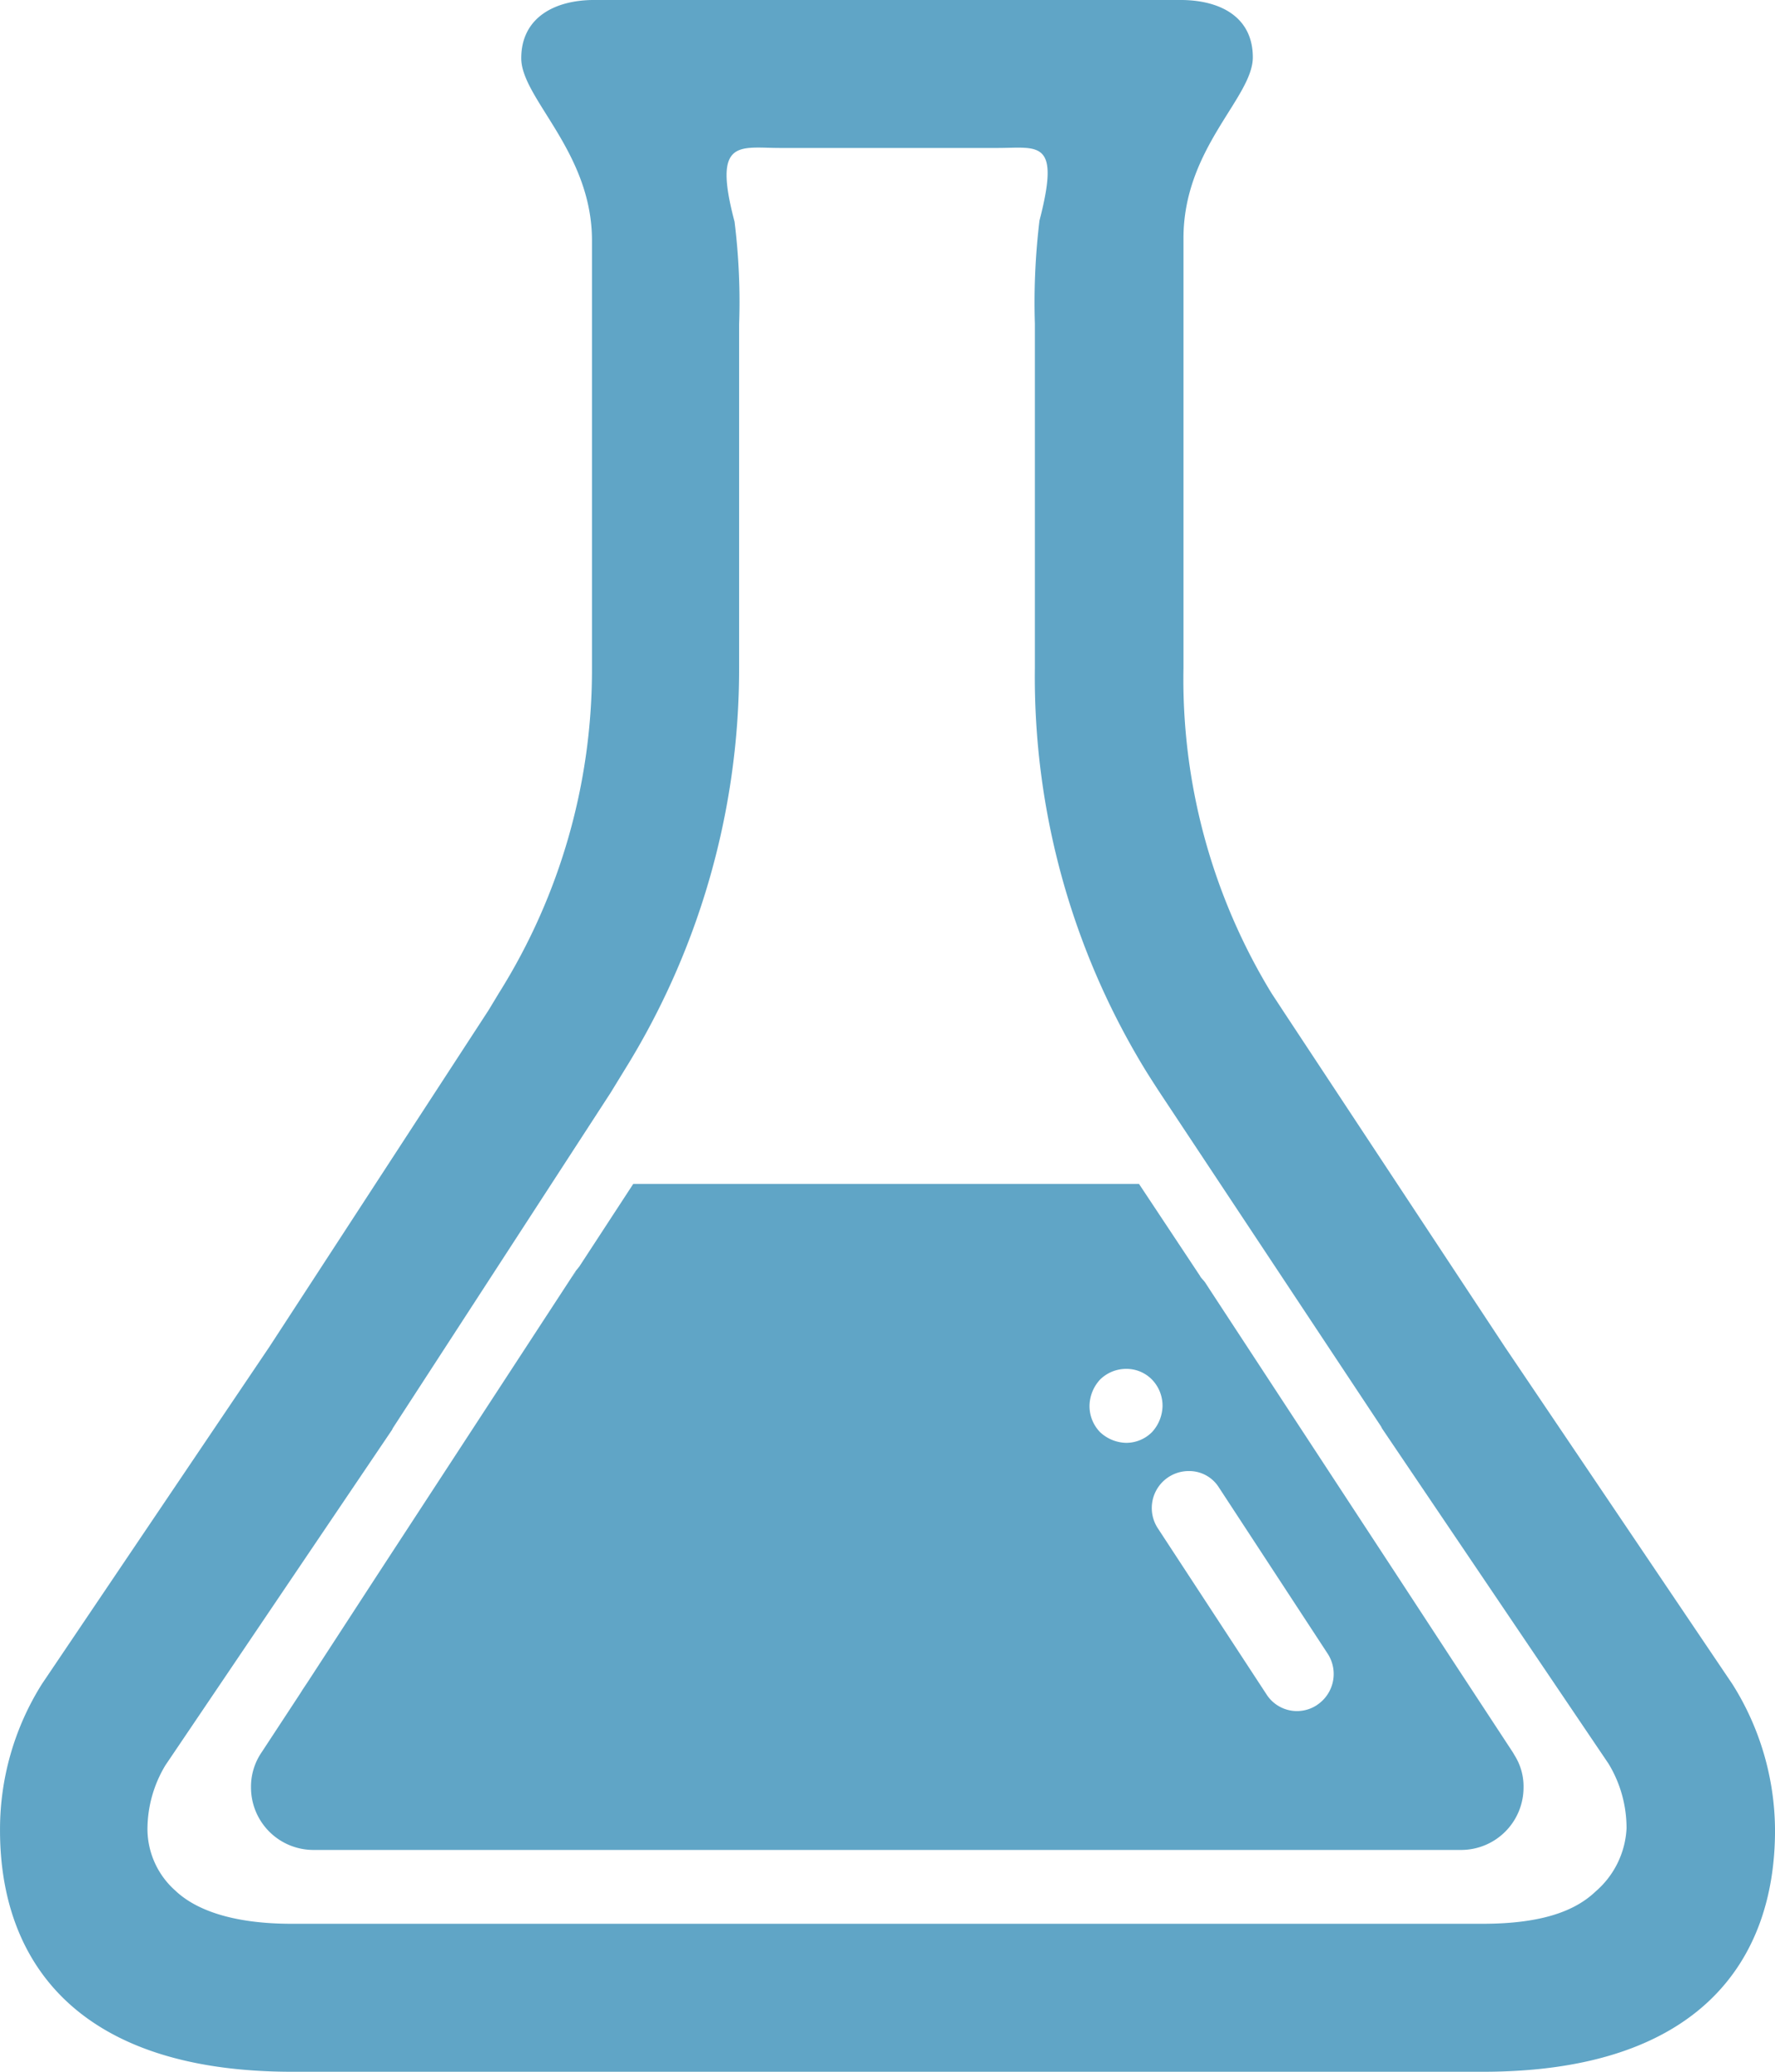
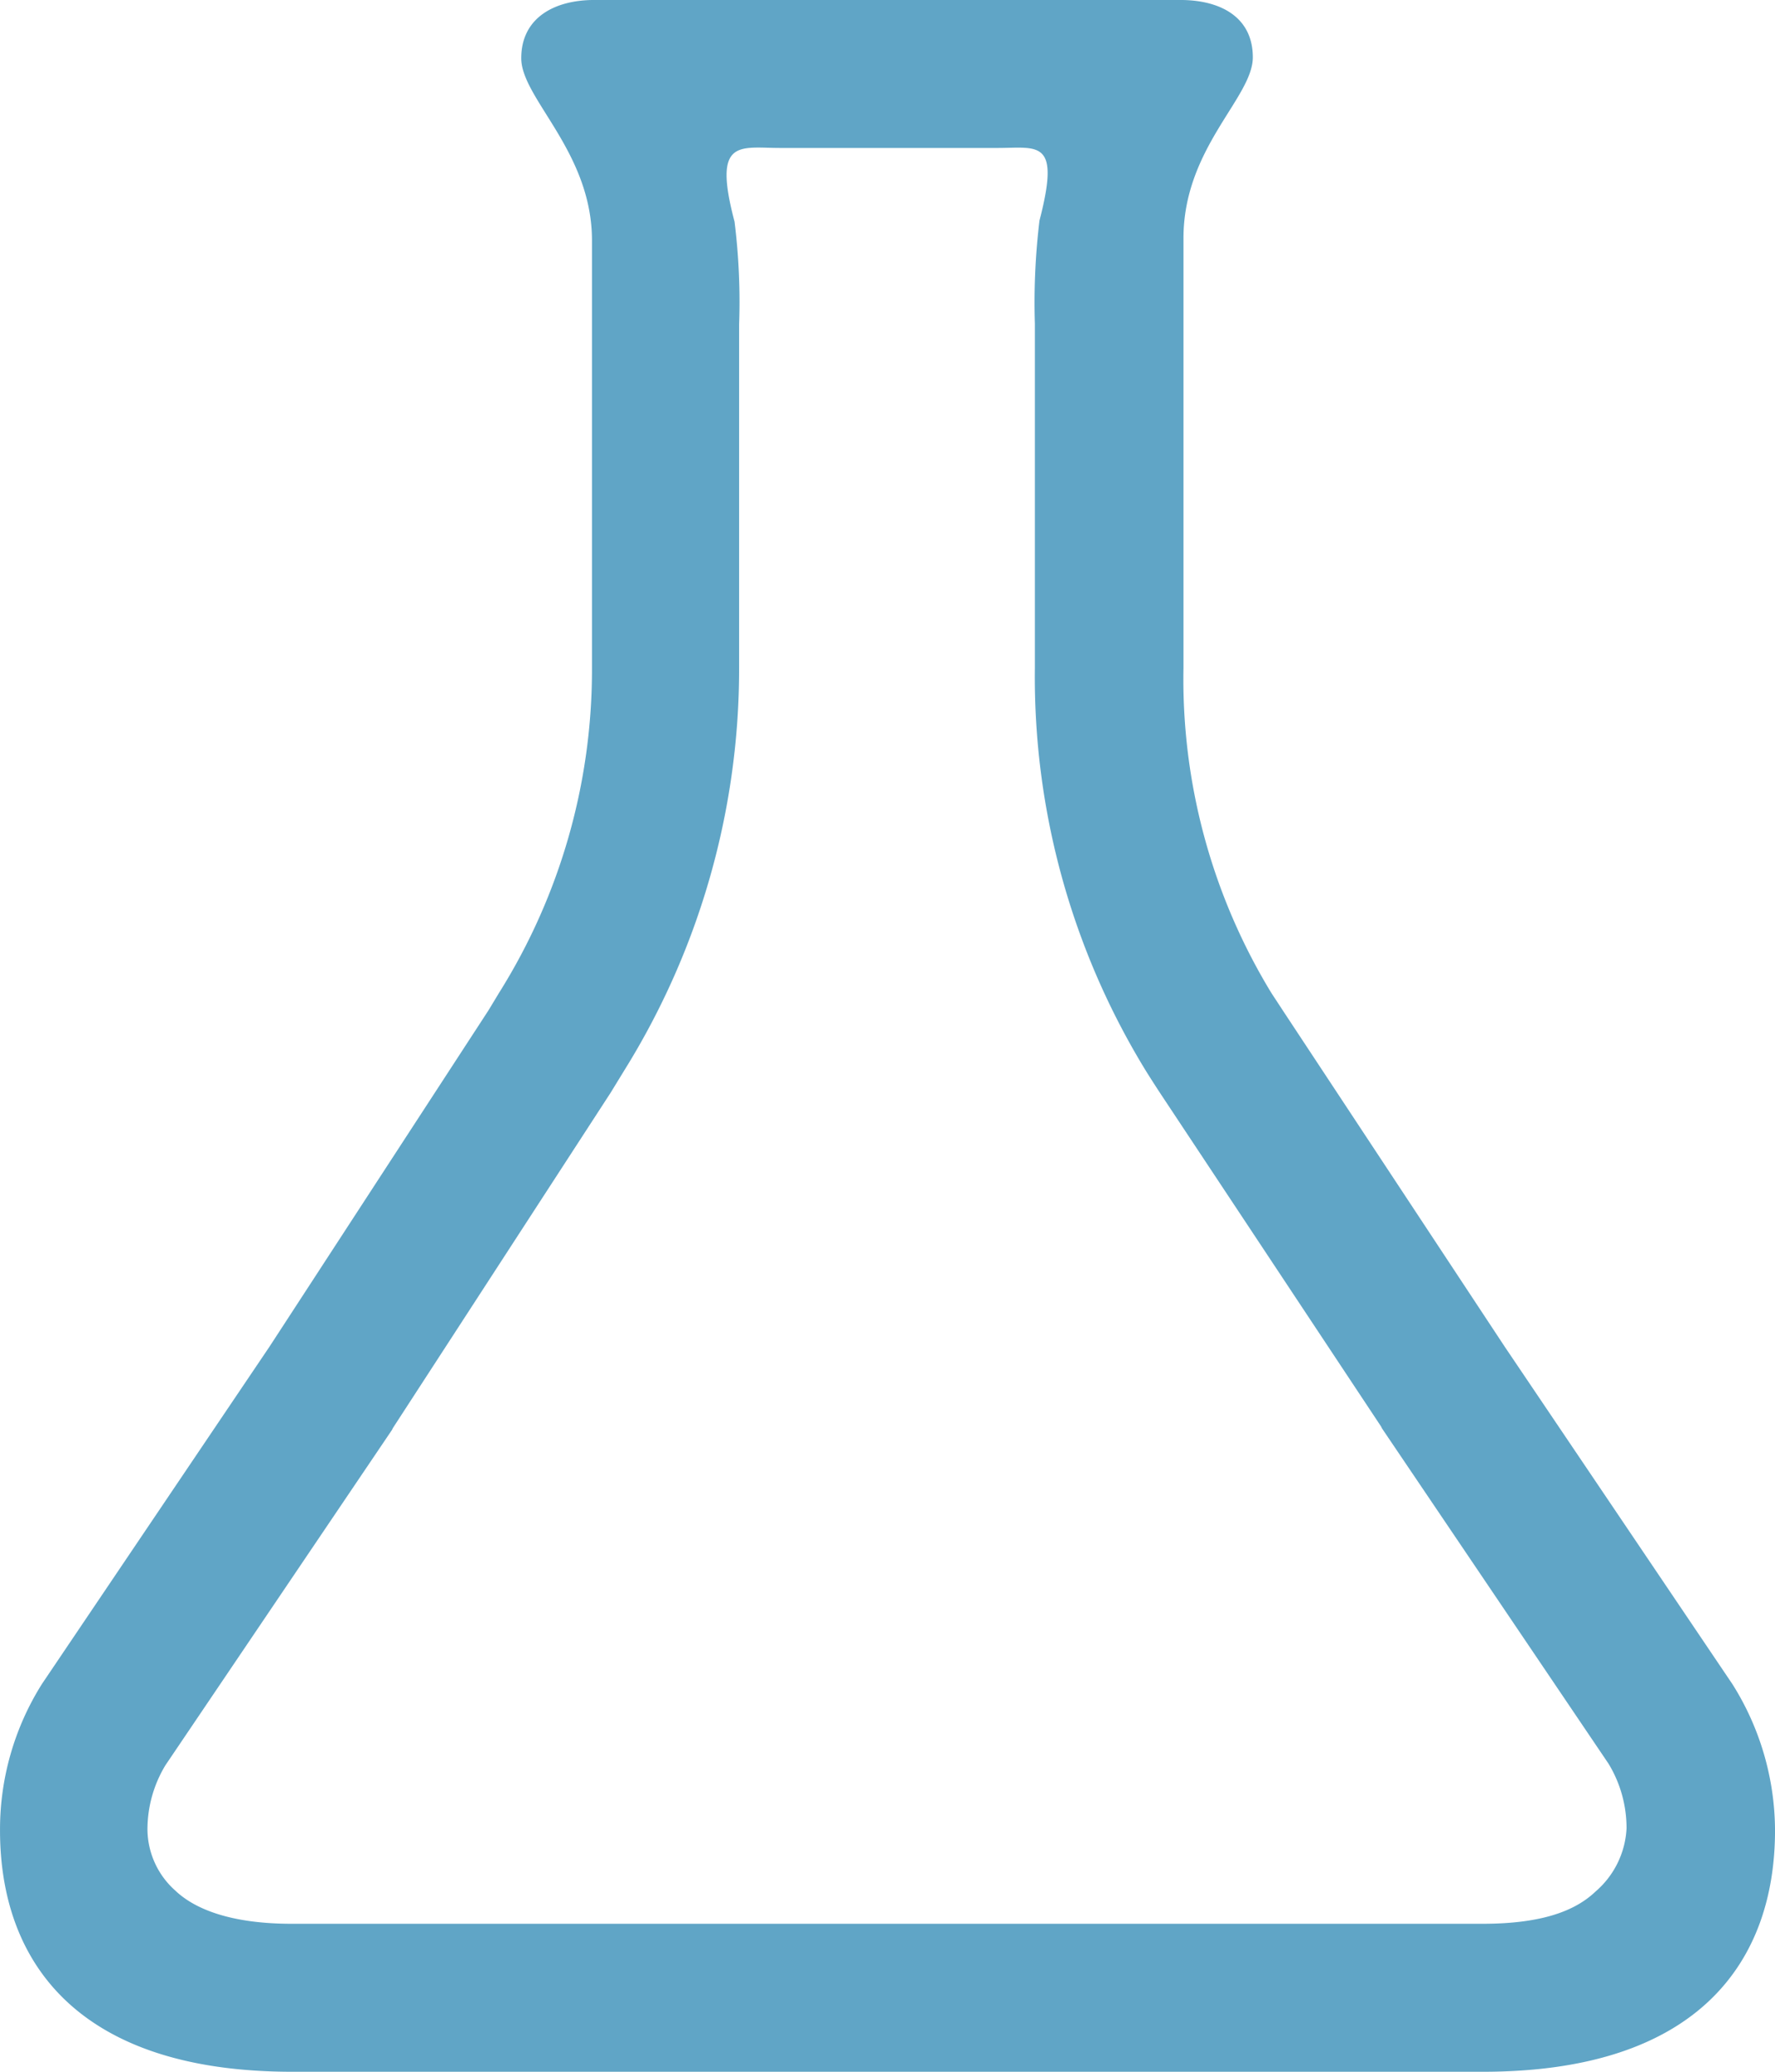
<svg xmlns="http://www.w3.org/2000/svg" width="85.714" height="100" viewBox="0 0 85.714 100">
  <g id="icon01" transform="translate(-115.434 -92.09)">
-     <path id="パス_698" data-name="パス 698" d="M199.095,173.385l-11-16.295-10.67-16.161-.6-.915a29.1,29.1,0,0,1-4.241-15.67V103.585c0-4.352,3.348-6.786,3.348-8.728s-1.562-2.768-3.5-2.768h-28.3c-1.942,0-3.527.87-3.527,2.812s3.415,4.509,3.415,8.795v20.647a29.333,29.333,0,0,1-4.487,15.67l-.513.848L128.448,157.09l-10.982,16.272a13.176,13.176,0,0,0-2.031,7.076c0,6.25,3.638,11.652,14.107,11.652h57.5c10.491,0,14.107-5.4,14.107-11.652A13.312,13.312,0,0,0,199.095,173.385Zm-6.607,10c-.982.938-2.589,1.562-5.469,1.562h-57.5c-2.857,0-4.643-.67-5.625-1.607a3.986,3.986,0,0,1-1.339-2.924,5.983,5.983,0,0,1,.87-3.125l10.938-16.183.022-.045.022-.045,10.513-16.183.67-1.094a36.692,36.692,0,0,0,5.536-19.4V107.737a31.088,31.088,0,0,0-.223-4.956c-1.071-4.04.246-3.549,2.21-3.549H163.6c1.964,0,3.058-.447,2.031,3.5a32.9,32.9,0,0,0-.223,4.978v16.607a36.376,36.376,0,0,0,5.335,19.42c.29.469.714,1.116.714,1.116l10.67,16.094.022.045.022.045,10.938,16.183a5.982,5.982,0,0,1,.87,3.125A4.3,4.3,0,0,1,192.488,183.385Z" transform="translate(0 0)" fill="#60a5c6" />
-     <path id="パス_699" data-name="パス 699" d="M215.3,303.134l-2.9-4.42-2.657-4.062-9.04-13.795-.246-.379c-.067-.089-.156-.179-.223-.268l-.022-.044-2.947-4.442H172.844l-2.612,4-.022.022c-.044.067-.111.134-.156.2l-9.576,14.665-3.37,5.179-.134.2-.09.134-.111.179-1.875,2.857a2.93,2.93,0,0,0-.513,1.7,3.015,3.015,0,0,0,3.013,3.013h55.424a3.015,3.015,0,0,0,3.013-3.013,2.807,2.807,0,0,0-.424-1.54C215.366,303.245,215.344,303.2,215.3,303.134ZM169.92,280.21l.022-.044c.067-.089.112-.179.134-.2C170.054,280.009,169.987,280.1,169.92,280.21Zm25.469,7.5a1.808,1.808,0,0,1-.513-1.272,1.908,1.908,0,0,1,.513-1.272,1.794,1.794,0,0,1,1.25-.513,1.719,1.719,0,0,1,1.25.513,1.807,1.807,0,0,1,.513,1.272,1.91,1.91,0,0,1-.513,1.272,1.756,1.756,0,0,1-1.25.513A1.9,1.9,0,0,1,195.389,287.71Zm10.469,13.17a1.746,1.746,0,0,1-2.433-.513l-5.246-8.014a1.784,1.784,0,0,1,1.5-2.768,1.693,1.693,0,0,1,1.451.8l5.246,8.014A1.794,1.794,0,0,1,205.857,300.879Z" transform="translate(-26.83 -126.49)" fill="#60a5c6" />
+     <path id="パス_698" data-name="パス 698" d="M199.095,173.385l-11-16.295-10.67-16.161-.6-.915a29.1,29.1,0,0,1-4.241-15.67V103.585c0-4.352,3.348-6.786,3.348-8.728s-1.562-2.768-3.5-2.768h-28.3c-1.942,0-3.527.87-3.527,2.812s3.415,4.509,3.415,8.795v20.647a29.333,29.333,0,0,1-4.487,15.67l-.513.848L128.448,157.09l-10.982,16.272a13.176,13.176,0,0,0-2.031,7.076c0,6.25,3.638,11.652,14.107,11.652h57.5c10.491,0,14.107-5.4,14.107-11.652A13.312,13.312,0,0,0,199.095,173.385Zm-6.607,10c-.982.938-2.589,1.562-5.469,1.562h-57.5c-2.857,0-4.643-.67-5.625-1.607a3.986,3.986,0,0,1-1.339-2.924,5.983,5.983,0,0,1,.87-3.125l10.938-16.183.022-.045.022-.045,10.513-16.183.67-1.094a36.692,36.692,0,0,0,5.536-19.4V107.737a31.088,31.088,0,0,0-.223-4.956c-1.071-4.04.246-3.549,2.21-3.549H163.6c1.964,0,3.058-.447,2.031,3.5a32.9,32.9,0,0,0-.223,4.978v16.607a36.376,36.376,0,0,0,5.335,19.42c.29.469.714,1.116.714,1.116l10.67,16.094.022.045.022.045,10.938,16.183a5.982,5.982,0,0,1,.87,3.125A4.3,4.3,0,0,1,192.488,183.385" transform="translate(0 0)" fill="#60a5c6" />
  </g>
</svg>